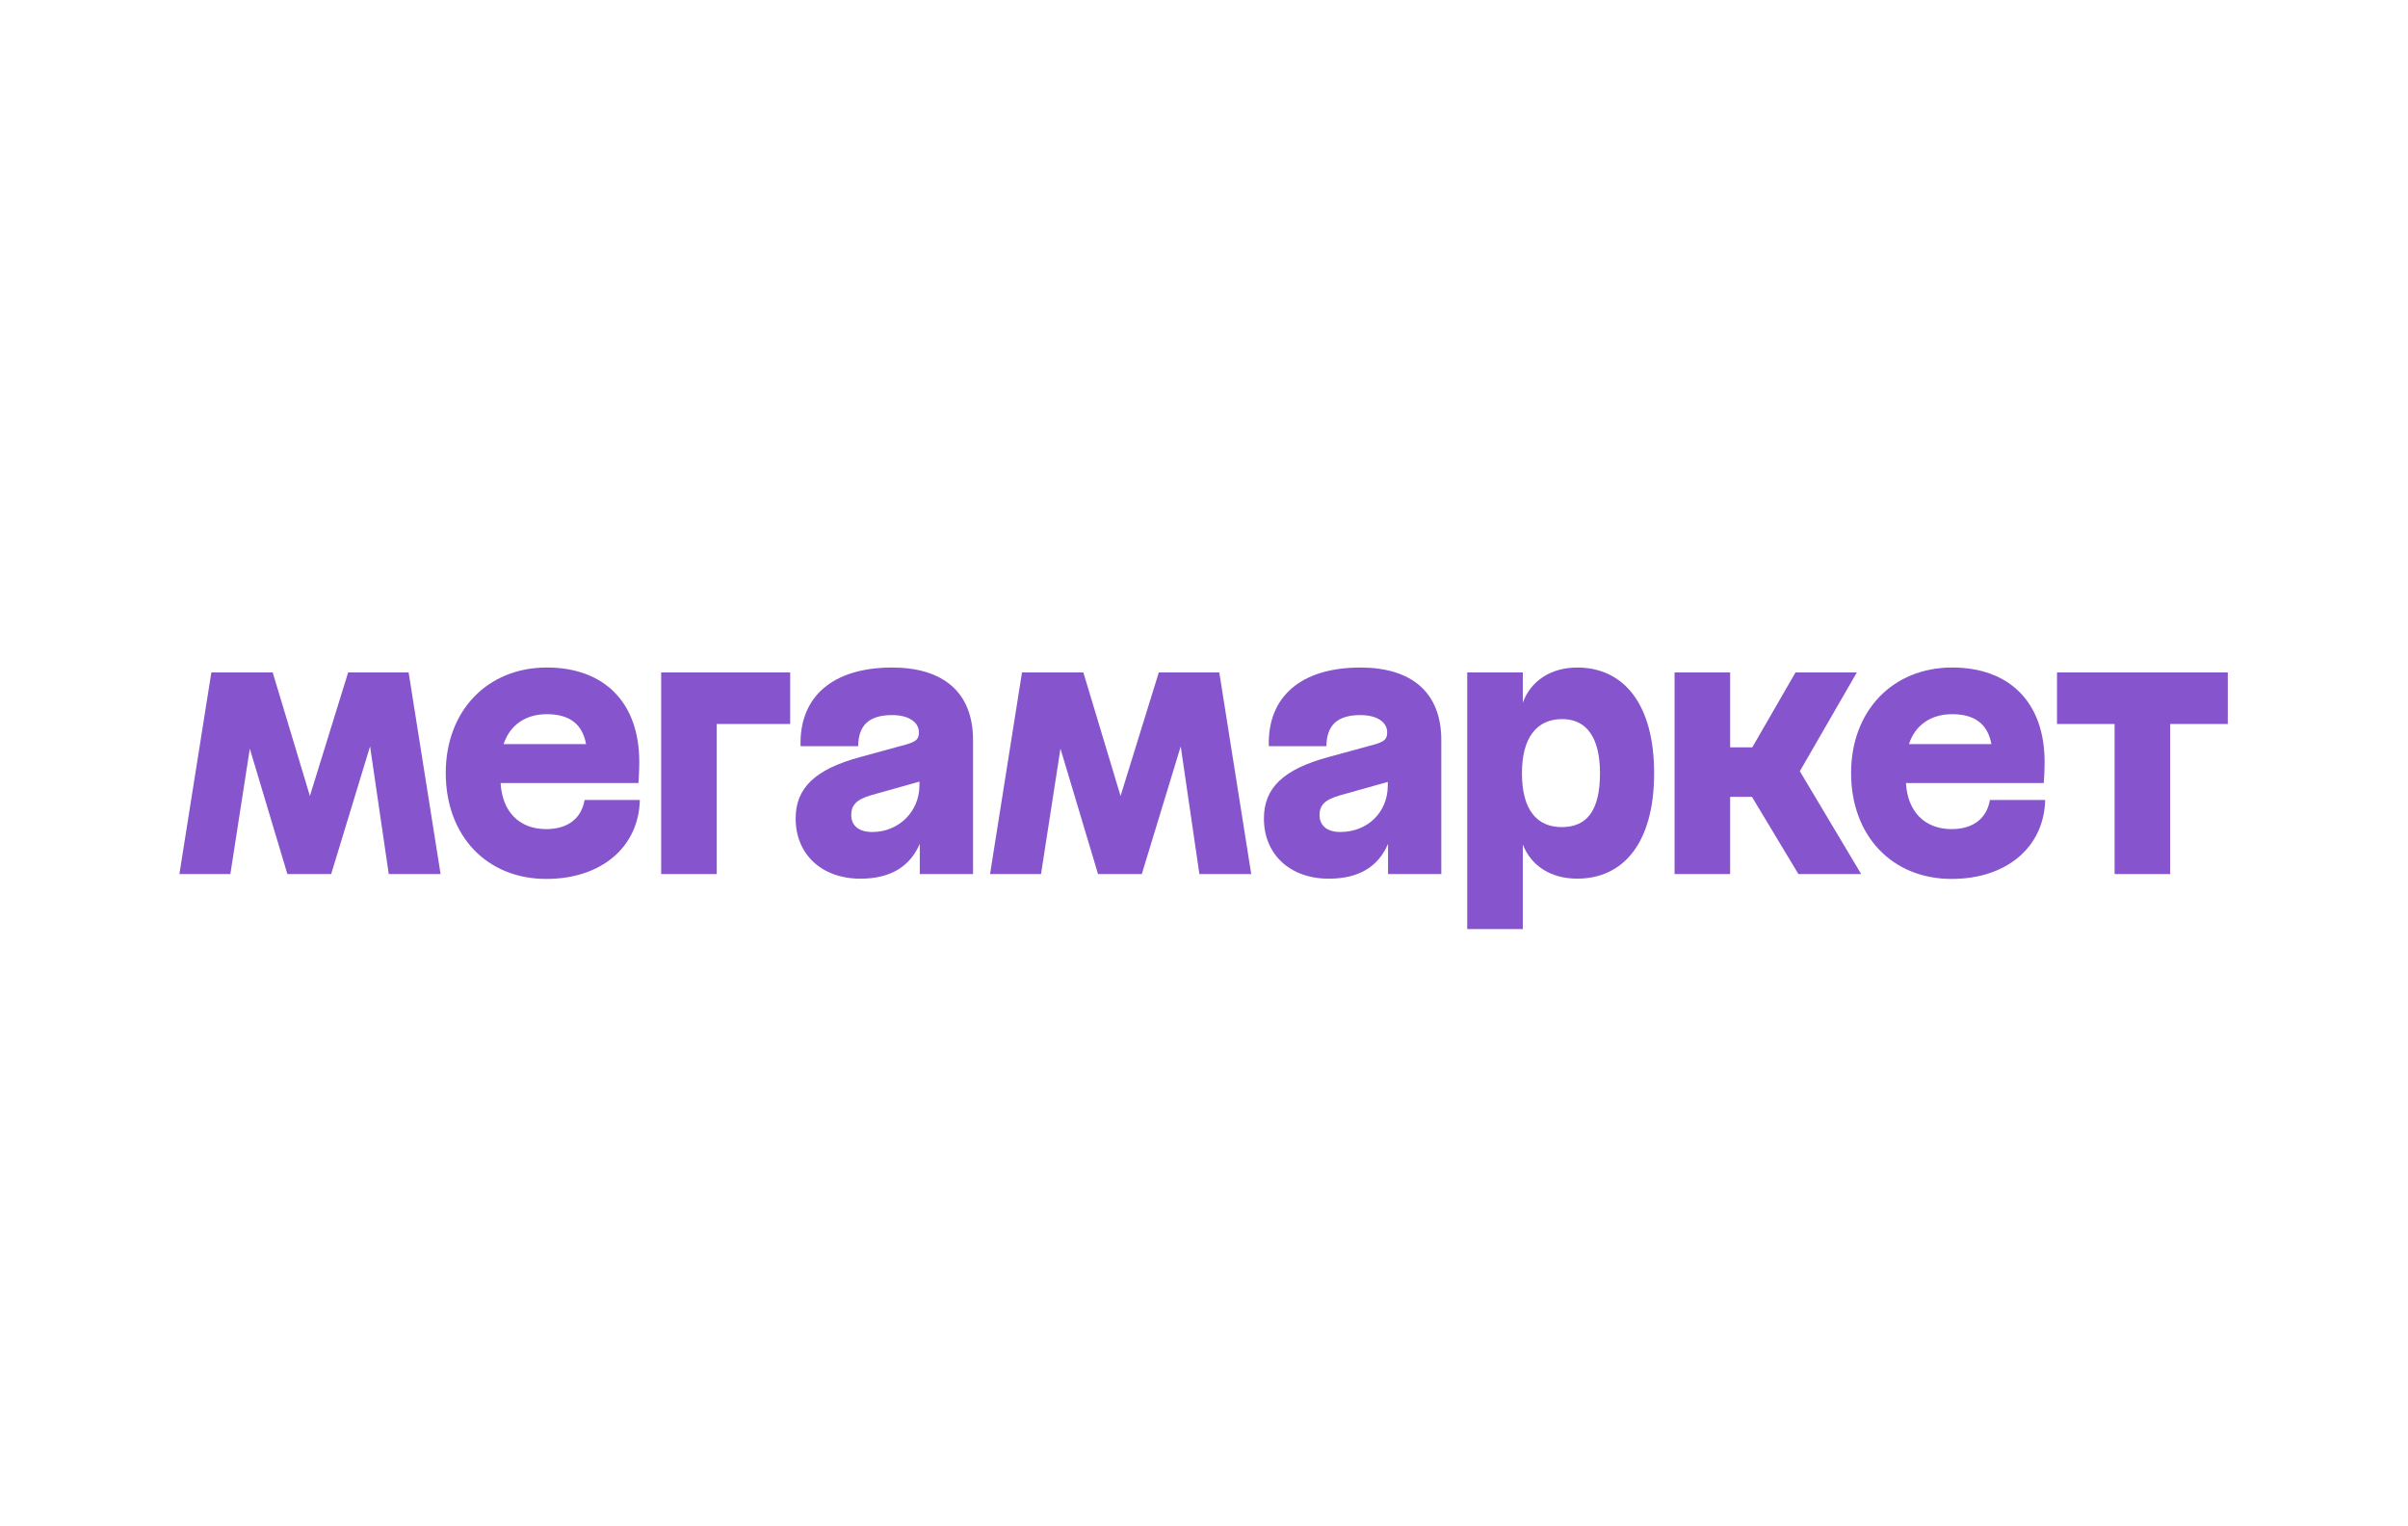
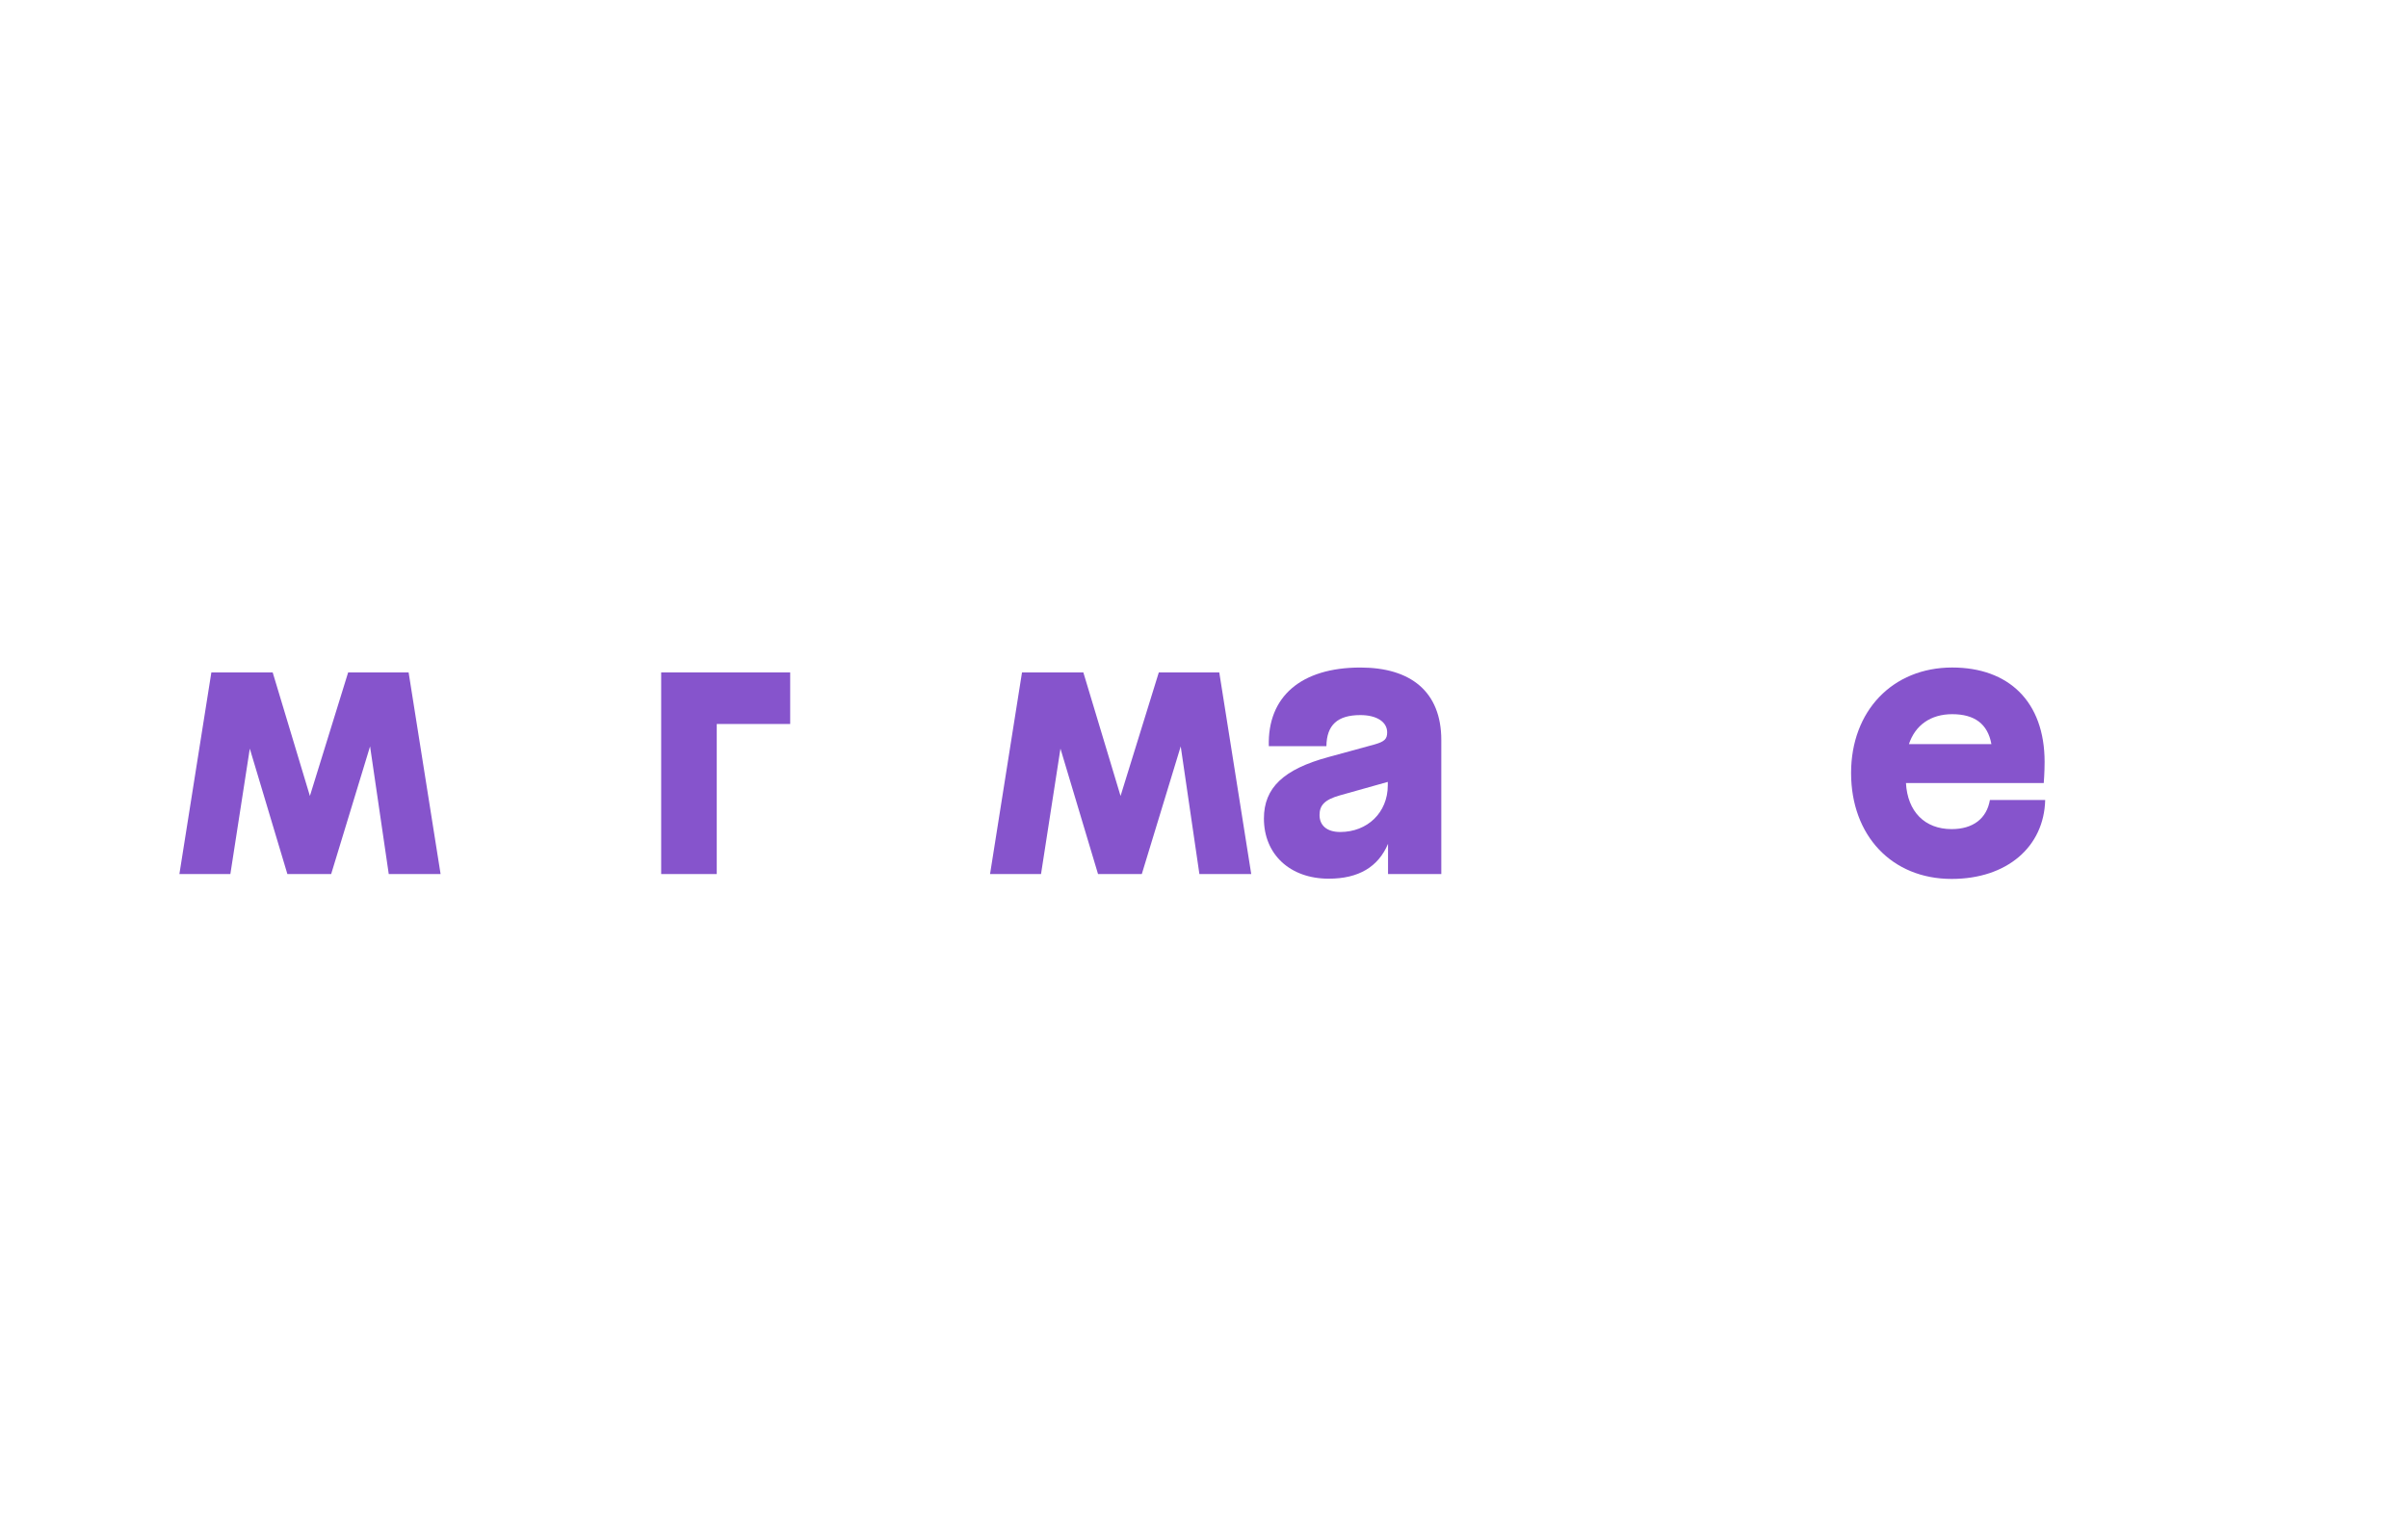
<svg xmlns="http://www.w3.org/2000/svg" width="221" height="140" viewBox="0 0 221 140" fill="none">
  <path d="M60.681 80.203H65.781V66.433H72.521V61.702H60.681V80.203Z" fill="#8654CC" />
-   <path d="M50.134 76.079C47.642 76.079 46.088 74.469 45.946 71.85H58.592C58.592 71.85 58.671 70.898 58.671 69.92C58.671 64.37 55.367 61.251 50.187 61.251C44.716 61.251 40.91 65.241 40.91 70.924C40.91 76.686 44.663 80.65 50.134 80.65C55.209 80.65 58.618 77.714 58.724 73.409H53.653C53.359 75.101 52.116 76.079 50.134 76.079ZM50.187 65.533C52.232 65.533 53.451 66.415 53.788 68.282H46.218C46.798 66.534 48.227 65.533 50.187 65.533Z" fill="#8654CC" />
-   <path d="M188.787 61.702V66.433H194.073V80.203H199.174V66.433H204.46V61.702H188.787Z" fill="#8654CC" />
  <path d="M31.952 61.702L28.442 73.037L25.027 61.702H19.398L16.464 80.203H21.142L22.926 68.694L26.375 80.203H30.393L33.964 68.488L35.679 80.203H40.436L37.502 61.702H31.952Z" fill="#8654CC" />
-   <path d="M81.877 61.253C76.433 61.253 73.34 63.922 73.473 68.468H78.759C78.785 66.539 79.766 65.616 81.877 65.616C83.383 65.616 84.335 66.25 84.335 67.201C84.335 67.81 84.098 68.047 83.172 68.312L78.918 69.475C74.847 70.585 73.023 72.276 73.023 75.104C73.023 78.407 75.429 80.628 78.97 80.628C81.719 80.628 83.516 79.518 84.415 77.43V80.205H89.304V67.913C89.304 63.446 86.476 61.253 81.877 61.253ZM80.054 76.344C78.759 76.344 78.124 75.709 78.124 74.785C78.124 73.912 78.573 73.358 79.969 72.961L84.383 71.72V72.062C84.388 74.441 82.516 76.344 80.054 76.344Z" fill="#8654CC" />
-   <path d="M170.417 61.702H164.788L160.822 68.574H158.788V61.702H153.687V80.203H158.788V73.12H160.791L165.052 80.203H170.814L165.185 70.767L170.417 61.702Z" fill="#8654CC" />
  <path d="M124.853 61.253C119.409 61.253 116.316 63.922 116.448 68.468H121.734C121.76 66.539 122.741 65.616 124.853 65.616C126.363 65.616 127.311 66.25 127.311 67.201C127.311 67.81 127.073 68.047 126.148 68.312L121.893 69.475C117.822 70.585 115.999 72.276 115.999 75.104C115.999 78.407 118.404 80.628 121.946 80.628C124.695 80.628 126.492 79.544 127.39 77.43V80.205H132.279V67.913C132.279 63.446 129.452 61.253 124.853 61.253ZM123.007 76.344C121.739 76.344 121.104 75.709 121.104 74.785C121.104 73.912 121.553 73.383 122.954 72.988L127.368 71.747V72.062C127.364 74.574 125.487 76.344 123.003 76.344H123.007Z" fill="#8654CC" />
-   <path d="M144.754 61.253C142.312 61.253 140.482 62.495 139.759 64.476V61.702H134.658V85.251H139.759V77.485C140.514 79.448 142.334 80.625 144.754 80.625C148.983 80.625 151.811 77.348 151.811 70.952C151.811 64.556 148.983 61.253 144.754 61.253ZM143.328 75.895C141.054 75.895 139.68 74.309 139.68 70.952C139.68 67.622 141.081 65.983 143.38 65.983C145.547 65.983 146.843 67.596 146.843 70.952C146.842 74.441 145.599 75.895 143.327 75.895H143.328Z" fill="#8654CC" />
  <path d="M106.352 61.702L102.842 73.037L99.427 61.702H93.797L90.864 80.203H95.542L97.326 68.694L100.775 80.203H104.792L108.364 68.488L110.078 80.203H114.835L111.902 61.702H106.352Z" fill="#8654CC" />
  <path d="M179.113 76.079C176.645 76.079 175.068 74.469 174.924 71.85H187.57C187.57 71.85 187.649 70.898 187.649 69.92C187.649 64.37 184.346 61.251 179.166 61.251C173.694 61.251 169.888 65.241 169.888 70.924C169.888 76.686 173.641 80.65 179.113 80.65C184.187 80.65 187.596 77.714 187.702 73.409H182.628C182.337 75.101 181.094 76.079 179.113 76.079ZM179.166 65.533C181.209 65.533 182.429 66.415 182.766 68.282H175.196C175.775 66.534 177.205 65.533 179.166 65.533Z" fill="#8654CC" />
</svg>